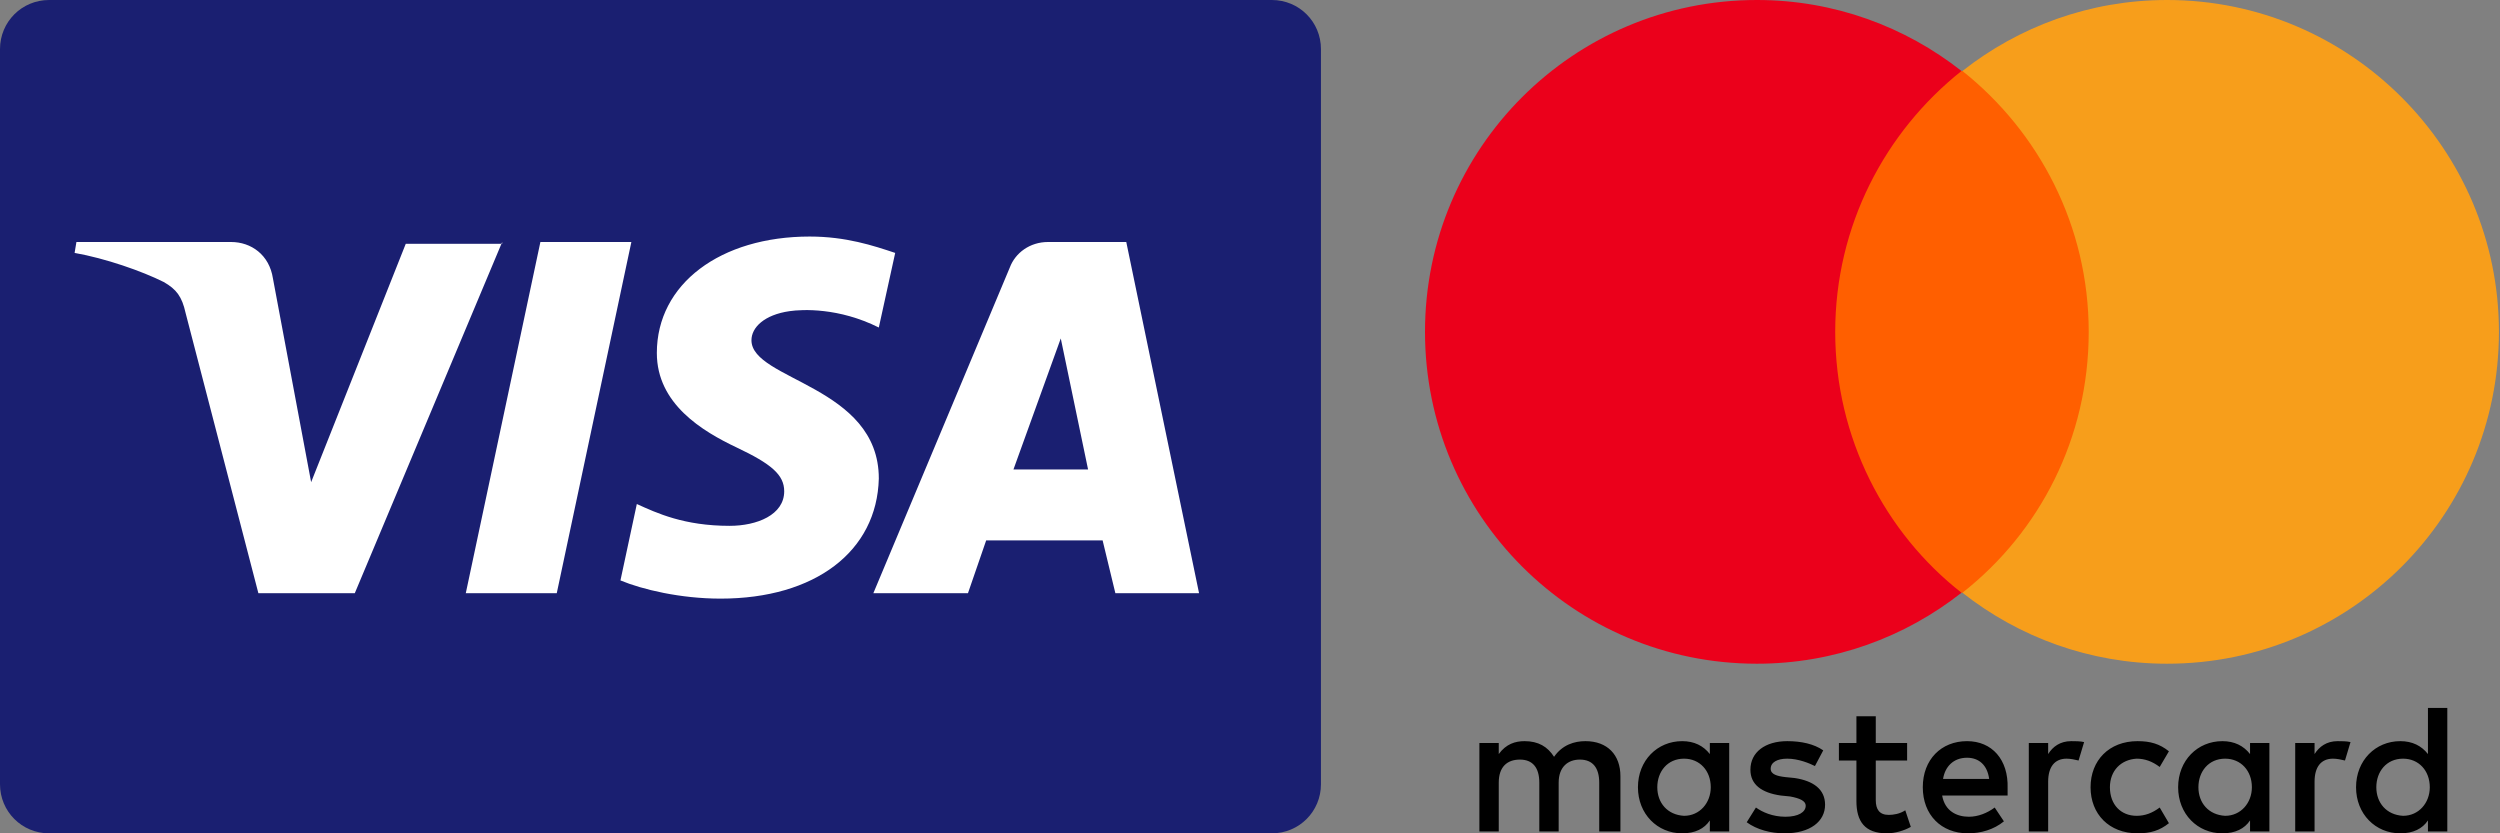
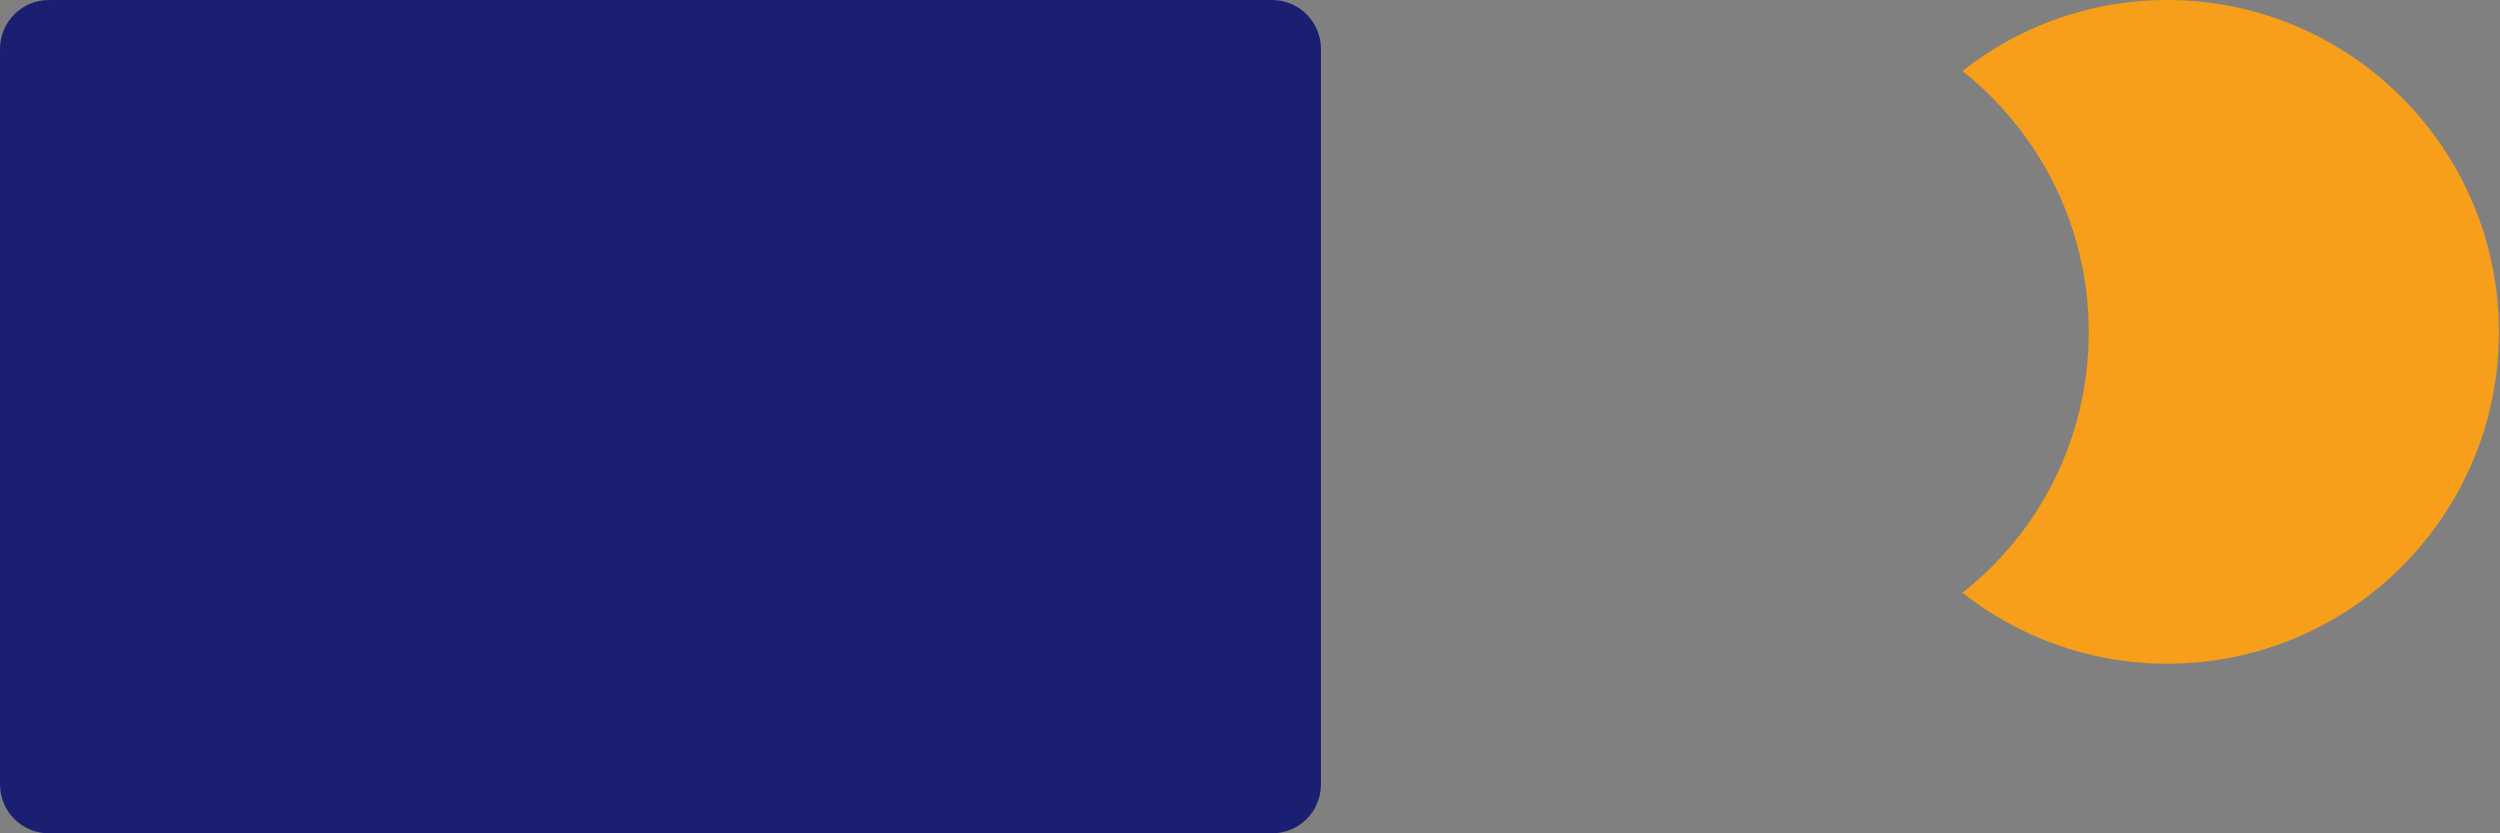
<svg xmlns="http://www.w3.org/2000/svg" width="300" height="100" viewBox="0 0 300 100" fill="none">
  <rect x="0" y="0" width="300" height="100" fill="#808080" stroke="none" />
  <path d="M158.515 94.105C158.515 97.38 155.895 100 152.62 100H5.895C2.62 100 0 97.38 0 94.105V5.895C0 2.62 2.62 0 5.895 0H152.62C155.895 0 158.515 2.62 158.515 5.895V94.105Z" fill="#1A1F71" />
-   <path d="M60.262 29.04L42.576 71.18H31.004L22.271 37.555C21.834 35.59 21.179 34.717 19.651 33.843C17.03 32.533 12.664 31.005 8.952 30.35L9.17 29.04H27.729C30.131 29.04 32.314 30.568 32.751 33.407L37.336 57.861L48.69 29.258H60.262V29.04ZM105.458 57.424C105.458 46.289 90.175 45.634 90.175 40.83C90.175 39.302 91.703 37.773 94.76 37.337C96.288 37.118 100.655 36.9 105.458 39.302L107.424 30.35C104.803 29.477 101.528 28.385 97.162 28.385C86.463 28.385 78.821 34.062 78.821 42.359C78.821 48.472 84.279 51.747 88.428 53.712C92.576 55.677 94.105 56.987 94.105 58.953C94.105 61.791 90.83 63.101 87.555 63.101C82.096 63.101 78.821 61.573 76.419 60.481L74.454 69.651C77.074 70.743 81.659 71.835 86.463 71.835C97.817 71.835 105.24 66.158 105.458 57.424ZM133.843 71.18H143.886L135.153 29.04H125.764C123.581 29.04 121.834 30.35 121.179 32.097L104.803 71.18H116.157L118.341 64.848H132.314L133.843 71.18ZM121.616 56.332L127.293 40.612L130.568 56.332H121.616ZM75.764 29.04L66.812 71.18H55.895L64.847 29.04H75.764Z" fill="white" />
-   <path d="M194.451 99.779V93.141C194.451 90.597 192.903 88.938 190.248 88.938C188.92 88.938 187.482 89.38 186.487 90.818C185.712 89.602 184.606 88.938 182.947 88.938C181.841 88.938 180.735 89.27 179.85 90.487V89.159H177.527V99.779H179.85V93.916C179.85 92.035 180.845 91.15 182.394 91.15C183.943 91.15 184.717 92.146 184.717 93.916V99.779H187.04V93.916C187.04 92.035 188.146 91.15 189.584 91.15C191.133 91.15 191.907 92.146 191.907 93.916V99.779H194.451ZM228.854 89.159H225.093V85.951H222.77V89.159H220.668V91.261H222.77V96.128C222.77 98.562 223.766 100 226.42 100C227.416 100 228.522 99.668 229.297 99.225L228.633 97.234C227.969 97.677 227.195 97.787 226.642 97.787C225.535 97.787 225.093 97.124 225.093 96.017V91.261H228.854V89.159ZM248.544 88.938C247.217 88.938 246.332 89.602 245.779 90.487V89.159H243.456V99.779H245.779V93.805C245.779 92.035 246.553 91.04 247.991 91.04C248.434 91.04 248.987 91.15 249.429 91.261L250.093 89.049C249.651 88.938 248.987 88.938 248.544 88.938ZM218.788 90.044C217.681 89.27 216.133 88.938 214.474 88.938C211.819 88.938 210.049 90.265 210.049 92.367C210.049 94.137 211.376 95.133 213.699 95.464L214.805 95.575C216.022 95.796 216.686 96.128 216.686 96.681C216.686 97.456 215.801 98.009 214.252 98.009C212.704 98.009 211.487 97.456 210.712 96.903L209.606 98.672C210.823 99.557 212.482 100 214.142 100C217.239 100 219.009 98.562 219.009 96.571C219.009 94.69 217.571 93.695 215.358 93.363L214.252 93.252C213.257 93.141 212.482 92.92 212.482 92.256C212.482 91.482 213.257 91.04 214.474 91.04C215.801 91.04 217.128 91.593 217.792 91.925L218.788 90.044ZM280.513 88.938C279.186 88.938 278.301 89.602 277.748 90.487V89.159H275.425V99.779H277.748V93.805C277.748 92.035 278.522 91.04 279.96 91.04C280.403 91.04 280.956 91.15 281.398 91.261L282.062 89.049C281.62 88.938 280.956 88.938 280.513 88.938ZM250.867 94.469C250.867 97.677 253.08 100 256.509 100C258.058 100 259.164 99.668 260.27 98.783L259.164 96.903C258.279 97.566 257.394 97.898 256.398 97.898C254.518 97.898 253.19 96.571 253.19 94.469C253.19 92.478 254.518 91.15 256.398 91.04C257.394 91.04 258.279 91.371 259.164 92.035L260.27 90.155C259.164 89.27 258.058 88.938 256.509 88.938C253.08 88.938 250.867 91.261 250.867 94.469ZM272.328 94.469V89.159H270.005V90.487C269.23 89.491 268.124 88.938 266.686 88.938C263.699 88.938 261.376 91.261 261.376 94.469C261.376 97.677 263.699 100 266.686 100C268.235 100 269.341 99.447 270.005 98.451V99.779H272.328V94.469ZM263.81 94.469C263.81 92.588 265.027 91.04 267.018 91.04C268.898 91.04 270.226 92.478 270.226 94.469C270.226 96.349 268.898 97.898 267.018 97.898C265.027 97.787 263.81 96.349 263.81 94.469ZM236.044 88.938C232.947 88.938 230.735 91.15 230.735 94.469C230.735 97.787 232.947 100 236.155 100C237.704 100 239.252 99.557 240.469 98.562L239.363 96.903C238.478 97.566 237.372 98.009 236.266 98.009C234.828 98.009 233.389 97.345 233.058 95.464H240.912V94.579C241.022 91.15 239.031 88.938 236.044 88.938ZM236.044 90.929C237.482 90.929 238.478 91.814 238.699 93.473H233.168C233.389 92.035 234.385 90.929 236.044 90.929ZM293.677 94.469V84.956H291.354V90.487C290.58 89.491 289.474 88.938 288.035 88.938C285.049 88.938 282.726 91.261 282.726 94.469C282.726 97.677 285.049 100 288.035 100C289.584 100 290.69 99.447 291.354 98.451V99.779H293.677V94.469ZM285.159 94.469C285.159 92.588 286.376 91.04 288.367 91.04C290.248 91.04 291.575 92.478 291.575 94.469C291.575 96.349 290.248 97.898 288.367 97.898C286.376 97.787 285.159 96.349 285.159 94.469ZM207.505 94.469V89.159H205.181V90.487C204.407 89.491 203.301 88.938 201.863 88.938C198.876 88.938 196.553 91.261 196.553 94.469C196.553 97.677 198.876 100 201.863 100C203.412 100 204.518 99.447 205.181 98.451V99.779H207.505V94.469ZM198.876 94.469C198.876 92.588 200.093 91.04 202.084 91.04C203.965 91.04 205.292 92.478 205.292 94.469C205.292 96.349 203.965 97.898 202.084 97.898C200.093 97.787 198.876 96.349 198.876 94.469Z" fill="black" />
-   <path d="M252.858 8.518H218.013V71.129H252.858V8.518Z" fill="#FF5F00" />
-   <path d="M220.226 39.823C220.226 27.102 226.199 15.819 235.381 8.518C228.633 3.208 220.115 0 210.823 0C188.81 0 171 17.81 171 39.823C171 61.836 188.81 79.646 210.823 79.646C220.115 79.646 228.633 76.438 235.381 71.128C226.199 63.938 220.226 52.544 220.226 39.823Z" fill="#EB001B" />
  <path d="M299.872 39.823C299.872 61.836 282.062 79.646 260.049 79.646C250.757 79.646 242.239 76.438 235.491 71.128C244.783 63.828 250.646 52.544 250.646 39.823C250.646 27.102 244.673 15.819 235.491 8.518C242.239 3.208 250.757 0 260.049 0C282.062 0 299.872 17.92 299.872 39.823Z" fill="#F79E1B" />
</svg>